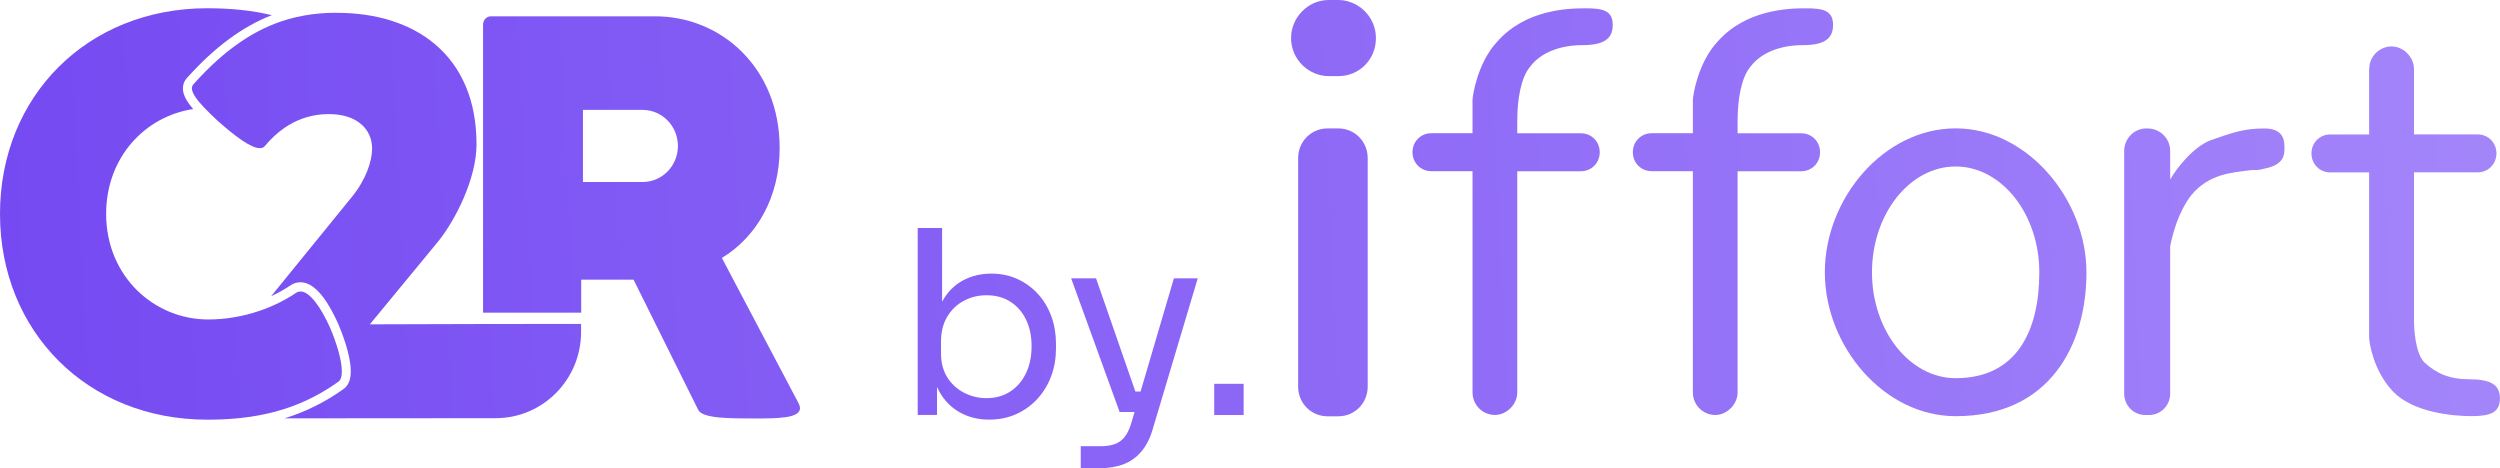
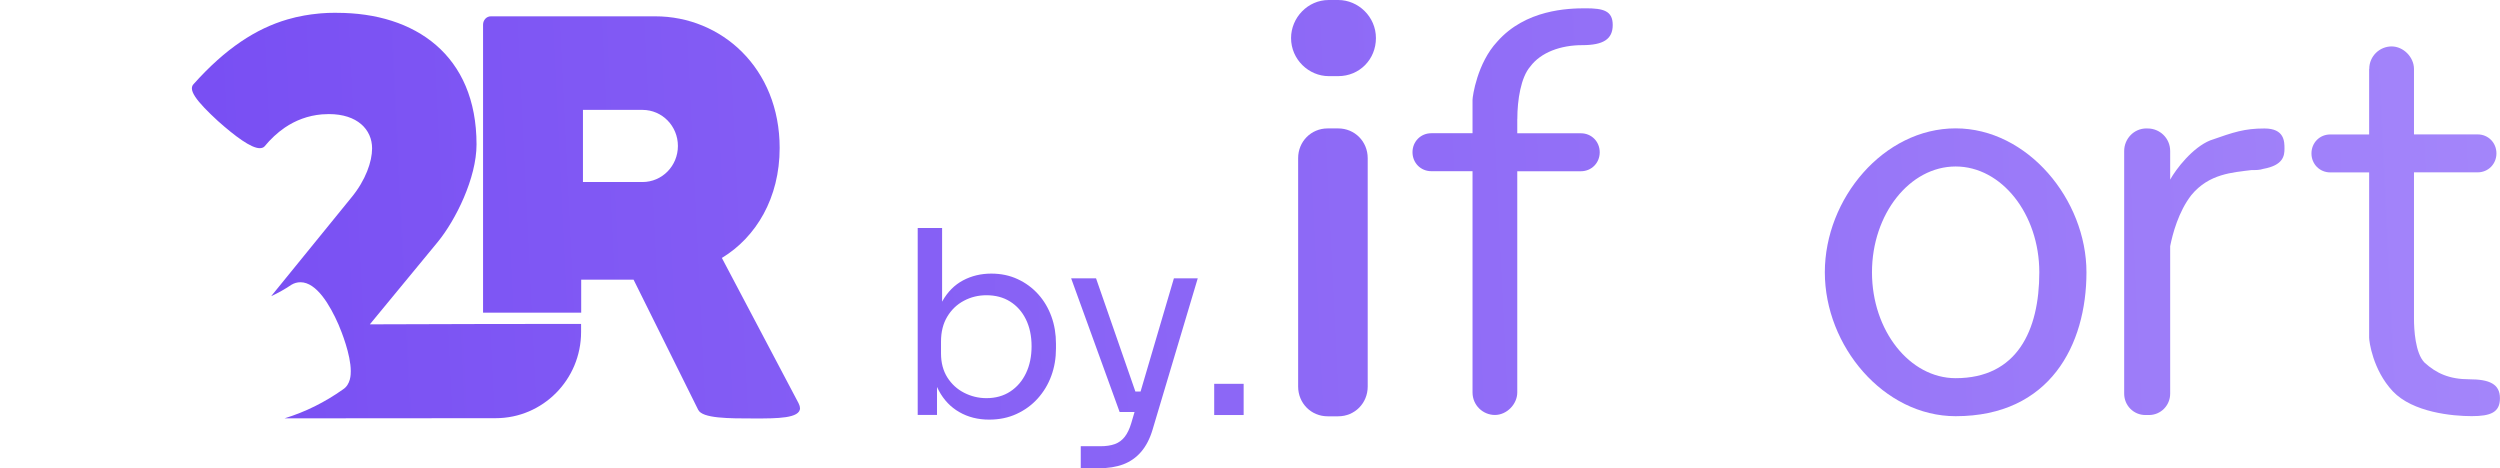
<svg xmlns="http://www.w3.org/2000/svg" width="315" height="59" viewBox="0 0 315 59" fill="none">
  <path d="M162.674 4.796C162.674 2.252 164.753 0 167.427 0H168.615C171.136 0 173.367 2.098 173.367 4.796C173.367 7.494 171.288 9.593 168.615 9.593H167.427C164.905 9.593 162.674 7.494 162.674 4.796Z" fill="url(#paint0_linear_2001_33)" />
  <path d="M163.565 19.932C163.565 17.833 165.195 16.181 167.282 16.181H168.615C170.694 16.181 172.331 17.826 172.331 19.932V48.703C172.331 50.801 170.701 52.454 168.615 52.454H167.282C165.202 52.454 163.565 50.809 163.565 48.703V19.932Z" fill="url(#paint1_linear_2001_33)" />
  <path d="M298.525 8.693C298.525 7.048 299.858 5.849 301.343 5.849C302.828 5.849 304.162 7.195 304.162 8.693V16.934H312.182C313.515 16.934 314.551 17.98 314.551 19.325C314.551 20.671 313.515 21.716 312.182 21.716H304.162V40.149C304.162 41.495 304.313 44.492 305.495 45.691C306.98 47.037 308.61 47.79 311.138 47.79C313.667 47.79 314.993 48.389 314.993 50.181C314.993 51.973 313.805 52.433 311.429 52.433C309.052 52.433 304.01 51.98 301.481 49.289C298.96 46.591 298.511 42.993 298.511 42.547V21.723H293.613C292.28 21.723 291.244 20.677 291.244 19.332C291.244 17.986 292.28 16.941 293.613 16.941H298.511V8.7L298.525 8.693Z" fill="url(#paint2_linear_2001_33)" />
-   <path d="M218.946 14.982C218.946 12.591 219.395 9.739 220.576 8.387C221.909 6.588 224.431 5.689 227.111 5.689C229.791 5.689 230.965 4.936 230.965 3.144C230.965 1.352 229.777 1.046 227.553 1.046C225.329 1.046 219.982 1.199 216.417 5.243C213.896 7.941 213.302 12.137 213.302 12.584V16.787H208.107C206.774 16.787 205.738 17.833 205.738 19.179C205.738 20.524 206.774 21.57 208.107 21.57H213.302V49.442C213.302 51.087 214.635 52.286 216.12 52.286C217.606 52.286 218.939 50.941 218.939 49.442V21.577H226.959C228.292 21.577 229.328 20.531 229.328 19.186C229.328 17.84 228.292 16.794 226.959 16.794H218.939V14.996L218.946 14.982Z" fill="url(#paint3_linear_2001_33)" />
  <path d="M191.183 14.982C191.183 12.591 191.632 9.739 192.813 8.387C194.146 6.588 196.668 5.689 199.348 5.689C202.028 5.689 203.203 4.936 203.203 3.144C203.203 1.352 202.014 1.046 199.79 1.046C197.566 1.046 192.219 1.199 188.655 5.243C186.133 7.941 185.539 12.137 185.539 12.584V16.787H180.344C179.011 16.787 177.975 17.833 177.975 19.179C177.975 20.524 179.011 21.57 180.344 21.57H185.539V49.442C185.539 51.087 186.872 52.286 188.358 52.286C189.843 52.286 191.176 50.941 191.176 49.442V21.577H199.196C200.529 21.577 201.565 20.531 201.565 19.186C201.565 17.84 200.529 16.794 199.196 16.794H191.176V14.996L191.183 14.982Z" fill="url(#paint4_linear_2001_33)" />
  <path d="M270.465 16.181C268.835 16.181 267.646 17.526 267.646 19.025V49.595C267.646 51.094 268.835 52.293 270.32 52.293H270.769C272.254 52.293 273.442 51.094 273.442 49.595V31.016C273.739 29.517 274.478 26.673 276.115 24.575C278.347 21.877 281.31 21.73 283.687 21.43C284.281 21.43 284.723 21.43 285.172 21.277C287.693 20.824 287.845 19.632 287.845 18.733C287.845 17.833 287.845 16.188 285.324 16.188C282.802 16.188 281.469 16.641 278.492 17.687C276.261 18.586 274.188 21.284 273.442 22.63V19.032C273.442 17.387 272.109 16.188 270.624 16.188H270.458L270.465 16.181Z" fill="url(#paint5_linear_2001_33)" />
  <path fill-rule="evenodd" clip-rule="evenodd" d="M246.411 52.44C258.293 52.44 262.894 43.453 262.894 34.307C262.894 25.16 255.475 16.174 246.411 16.174C237.348 16.174 229.929 25.014 229.929 34.307C229.929 43.6 237.348 52.44 246.411 52.44ZM246.411 47.65C254.135 47.65 256.953 41.662 256.953 34.314C256.953 26.966 252.2 20.977 246.411 20.977C240.623 20.977 235.87 26.966 235.87 34.314C235.87 41.662 240.623 47.65 246.411 47.65Z" fill="url(#paint6_linear_2001_33)" />
  <path d="M66.198 40.825H60.872L46.601 40.867L55.146 30.5C57.418 27.733 60.043 22.427 60.043 18.203C60.043 6.923 52.293 1.617 42.456 1.617C42.283 1.617 42.111 1.617 41.931 1.617C41.793 1.617 41.655 1.617 41.516 1.624C41.434 1.624 41.344 1.624 41.268 1.631C40.998 1.638 40.729 1.659 40.459 1.68C40.335 1.687 40.218 1.701 40.1 1.715C39.513 1.771 38.926 1.847 38.346 1.952C37.62 2.078 36.909 2.245 36.197 2.454C32.26 3.611 28.433 6.079 24.399 10.59C24.254 10.736 24.178 10.917 24.178 11.14C24.178 11.705 24.751 12.535 25.759 13.595C26.236 14.096 26.803 14.647 27.459 15.247C29.621 17.171 31.638 18.67 32.723 18.67C32.971 18.67 33.192 18.6 33.331 18.447C34.084 17.533 34.933 16.732 35.88 16.083C37.234 15.163 38.795 14.563 40.563 14.41C40.846 14.389 41.143 14.375 41.441 14.375C45.012 14.375 46.884 16.306 46.884 18.705C46.884 20.336 46.09 22.699 44.252 24.916L34.166 37.319C35.058 36.907 35.9 36.433 36.688 35.903L36.715 35.882L36.743 35.868C37.082 35.666 37.462 35.562 37.862 35.562C39.893 35.562 41.592 38.469 42.656 40.902C43.022 41.759 44.197 44.673 44.197 46.758C44.197 47.176 44.197 48.431 43.216 49.066C40.909 50.697 38.498 51.896 35.852 52.712L62.454 52.691C68.402 52.691 73.217 47.825 73.217 41.829V40.818H66.178L66.198 40.825Z" fill="url(#paint7_linear_2001_33)" />
-   <path d="M37.883 36.726C37.703 36.726 37.524 36.761 37.344 36.872C35.928 37.834 34.346 38.608 32.695 39.166C30.595 39.884 28.384 40.254 26.236 40.254C19.425 40.254 13.374 34.837 13.374 26.945C13.374 19.764 18.34 14.633 24.343 13.741C23.439 12.688 23.045 11.886 23.045 11.148C23.045 10.632 23.224 10.171 23.57 9.809C27.024 5.954 30.54 3.353 34.249 1.91C31.783 1.311 29.103 1.039 26.091 1.039C10.997 1.046 0 12.137 0 26.945C0 41.752 10.997 52.879 26.098 52.879C27.362 52.879 28.564 52.83 29.725 52.726C34.74 52.273 38.822 50.809 42.601 48.117C42.96 47.894 43.071 47.385 43.071 46.772C43.071 45.28 42.311 42.986 41.627 41.383C40.397 38.58 38.961 36.726 37.876 36.726H37.883Z" fill="url(#paint8_linear_2001_33)" />
  <path d="M100.807 51.415C100.807 52.726 97.926 52.726 95.073 52.726C91.792 52.726 88.511 52.726 87.972 51.638L79.828 35.234H73.231V39.396H60.865V3.109C60.865 2.531 61.301 2.057 61.84 2.057H82.563C90.887 2.057 98.237 8.568 98.237 18.642C98.237 24.93 95.281 29.88 90.956 32.501L100.613 50.794C100.724 51.011 100.793 51.234 100.793 51.408L100.807 51.415ZM85.416 18.391C85.416 15.881 83.434 13.845 80.947 13.845H73.452V22.936H80.947C83.434 22.936 85.416 20.901 85.416 18.391Z" fill="url(#paint9_linear_2001_33)" />
  <path d="M124.639 52.872C123.23 52.872 121.98 52.558 120.888 51.931C119.79 51.31 118.919 50.397 118.284 49.205C117.648 48.013 117.296 46.577 117.234 44.897H118.063V52.279H115.631V28.73H118.705V40.184L117.614 42.54C117.704 40.672 118.07 39.138 118.733 37.96C119.396 36.775 120.266 35.903 121.337 35.332C122.408 34.76 123.603 34.474 124.902 34.474C126.117 34.474 127.223 34.704 128.224 35.171C129.226 35.632 130.089 36.273 130.815 37.075C131.54 37.883 132.093 38.817 132.48 39.884C132.866 40.944 133.053 42.094 133.053 43.321V43.9C133.053 45.127 132.86 46.277 132.466 47.351C132.072 48.431 131.499 49.379 130.753 50.209C130.007 51.038 129.115 51.687 128.079 52.161C127.05 52.635 125.903 52.872 124.646 52.872H124.639ZM124.287 50.167C125.44 50.167 126.442 49.888 127.292 49.331C128.141 48.773 128.805 48.006 129.274 47.023C129.744 46.04 129.979 44.911 129.979 43.621C129.979 42.331 129.737 41.202 129.261 40.233C128.784 39.264 128.114 38.518 127.264 37.988C126.414 37.458 125.42 37.2 124.294 37.2C123.271 37.2 122.325 37.43 121.448 37.897C120.577 38.357 119.88 39.027 119.355 39.898C118.83 40.77 118.567 41.815 118.567 43.042V44.527C118.567 45.712 118.837 46.716 119.368 47.56C119.9 48.396 120.605 49.045 121.482 49.491C122.36 49.937 123.292 50.167 124.294 50.167H124.287Z" fill="url(#paint10_linear_2001_33)" />
  <path d="M141.073 51.91L134.966 35.074H138.103L143.954 51.91H141.073ZM136.175 59V56.225H138.635C139.36 56.225 139.968 56.135 140.472 55.953C140.969 55.772 141.384 55.465 141.722 55.033C142.054 54.601 142.323 54.036 142.537 53.325L147.912 35.067H150.917L145.225 54.134C144.886 55.277 144.403 56.204 143.788 56.922C143.173 57.641 142.42 58.17 141.536 58.505C140.652 58.84 139.622 59 138.448 59H136.175ZM141.391 51.91V49.331H145.1V51.91H141.391Z" fill="url(#paint11_linear_2001_33)" />
  <path d="M152.989 52.293V48.361H156.699V52.293H152.989Z" fill="url(#paint12_linear_2001_33)" />
  <defs>
    <linearGradient id="paint0_linear_2001_33" x1="6.77419e-08" y1="29.5" x2="499.125" y2="5.188" gradientUnits="userSpaceOnUse">
      <stop stop-color="#754AF2" />
      <stop offset="1" stop-color="#BFA8FF" />
    </linearGradient>
    <linearGradient id="paint1_linear_2001_33" x1="6.77419e-08" y1="29.5" x2="499.125" y2="5.188" gradientUnits="userSpaceOnUse">
      <stop stop-color="#754AF2" />
      <stop offset="1" stop-color="#BFA8FF" />
    </linearGradient>
    <linearGradient id="paint2_linear_2001_33" x1="6.77419e-08" y1="29.5" x2="499.125" y2="5.188" gradientUnits="userSpaceOnUse">
      <stop stop-color="#754AF2" />
      <stop offset="1" stop-color="#BFA8FF" />
    </linearGradient>
    <linearGradient id="paint3_linear_2001_33" x1="6.77419e-08" y1="29.5" x2="499.125" y2="5.188" gradientUnits="userSpaceOnUse">
      <stop stop-color="#754AF2" />
      <stop offset="1" stop-color="#BFA8FF" />
    </linearGradient>
    <linearGradient id="paint4_linear_2001_33" x1="6.77419e-08" y1="29.5" x2="499.125" y2="5.188" gradientUnits="userSpaceOnUse">
      <stop stop-color="#754AF2" />
      <stop offset="1" stop-color="#BFA8FF" />
    </linearGradient>
    <linearGradient id="paint5_linear_2001_33" x1="6.77419e-08" y1="29.5" x2="499.125" y2="5.188" gradientUnits="userSpaceOnUse">
      <stop stop-color="#754AF2" />
      <stop offset="1" stop-color="#BFA8FF" />
    </linearGradient>
    <linearGradient id="paint6_linear_2001_33" x1="6.77419e-08" y1="29.5" x2="499.125" y2="5.188" gradientUnits="userSpaceOnUse">
      <stop stop-color="#754AF2" />
      <stop offset="1" stop-color="#BFA8FF" />
    </linearGradient>
    <linearGradient id="paint7_linear_2001_33" x1="6.77419e-08" y1="29.5" x2="499.125" y2="5.188" gradientUnits="userSpaceOnUse">
      <stop stop-color="#754AF2" />
      <stop offset="1" stop-color="#BFA8FF" />
    </linearGradient>
    <linearGradient id="paint8_linear_2001_33" x1="6.77419e-08" y1="29.5" x2="499.125" y2="5.188" gradientUnits="userSpaceOnUse">
      <stop stop-color="#754AF2" />
      <stop offset="1" stop-color="#BFA8FF" />
    </linearGradient>
    <linearGradient id="paint9_linear_2001_33" x1="6.77419e-08" y1="29.5" x2="499.125" y2="5.188" gradientUnits="userSpaceOnUse">
      <stop stop-color="#754AF2" />
      <stop offset="1" stop-color="#BFA8FF" />
    </linearGradient>
    <linearGradient id="paint10_linear_2001_33" x1="6.77419e-08" y1="29.5" x2="499.125" y2="5.188" gradientUnits="userSpaceOnUse">
      <stop stop-color="#754AF2" />
      <stop offset="1" stop-color="#BFA8FF" />
    </linearGradient>
    <linearGradient id="paint11_linear_2001_33" x1="6.77419e-08" y1="29.5" x2="499.125" y2="5.188" gradientUnits="userSpaceOnUse">
      <stop stop-color="#754AF2" />
      <stop offset="1" stop-color="#BFA8FF" />
    </linearGradient>
    <linearGradient id="paint12_linear_2001_33" x1="6.77419e-08" y1="29.5" x2="499.125" y2="5.188" gradientUnits="userSpaceOnUse">
      <stop stop-color="#754AF2" />
      <stop offset="1" stop-color="#BFA8FF" />
    </linearGradient>
  </defs>
</svg>